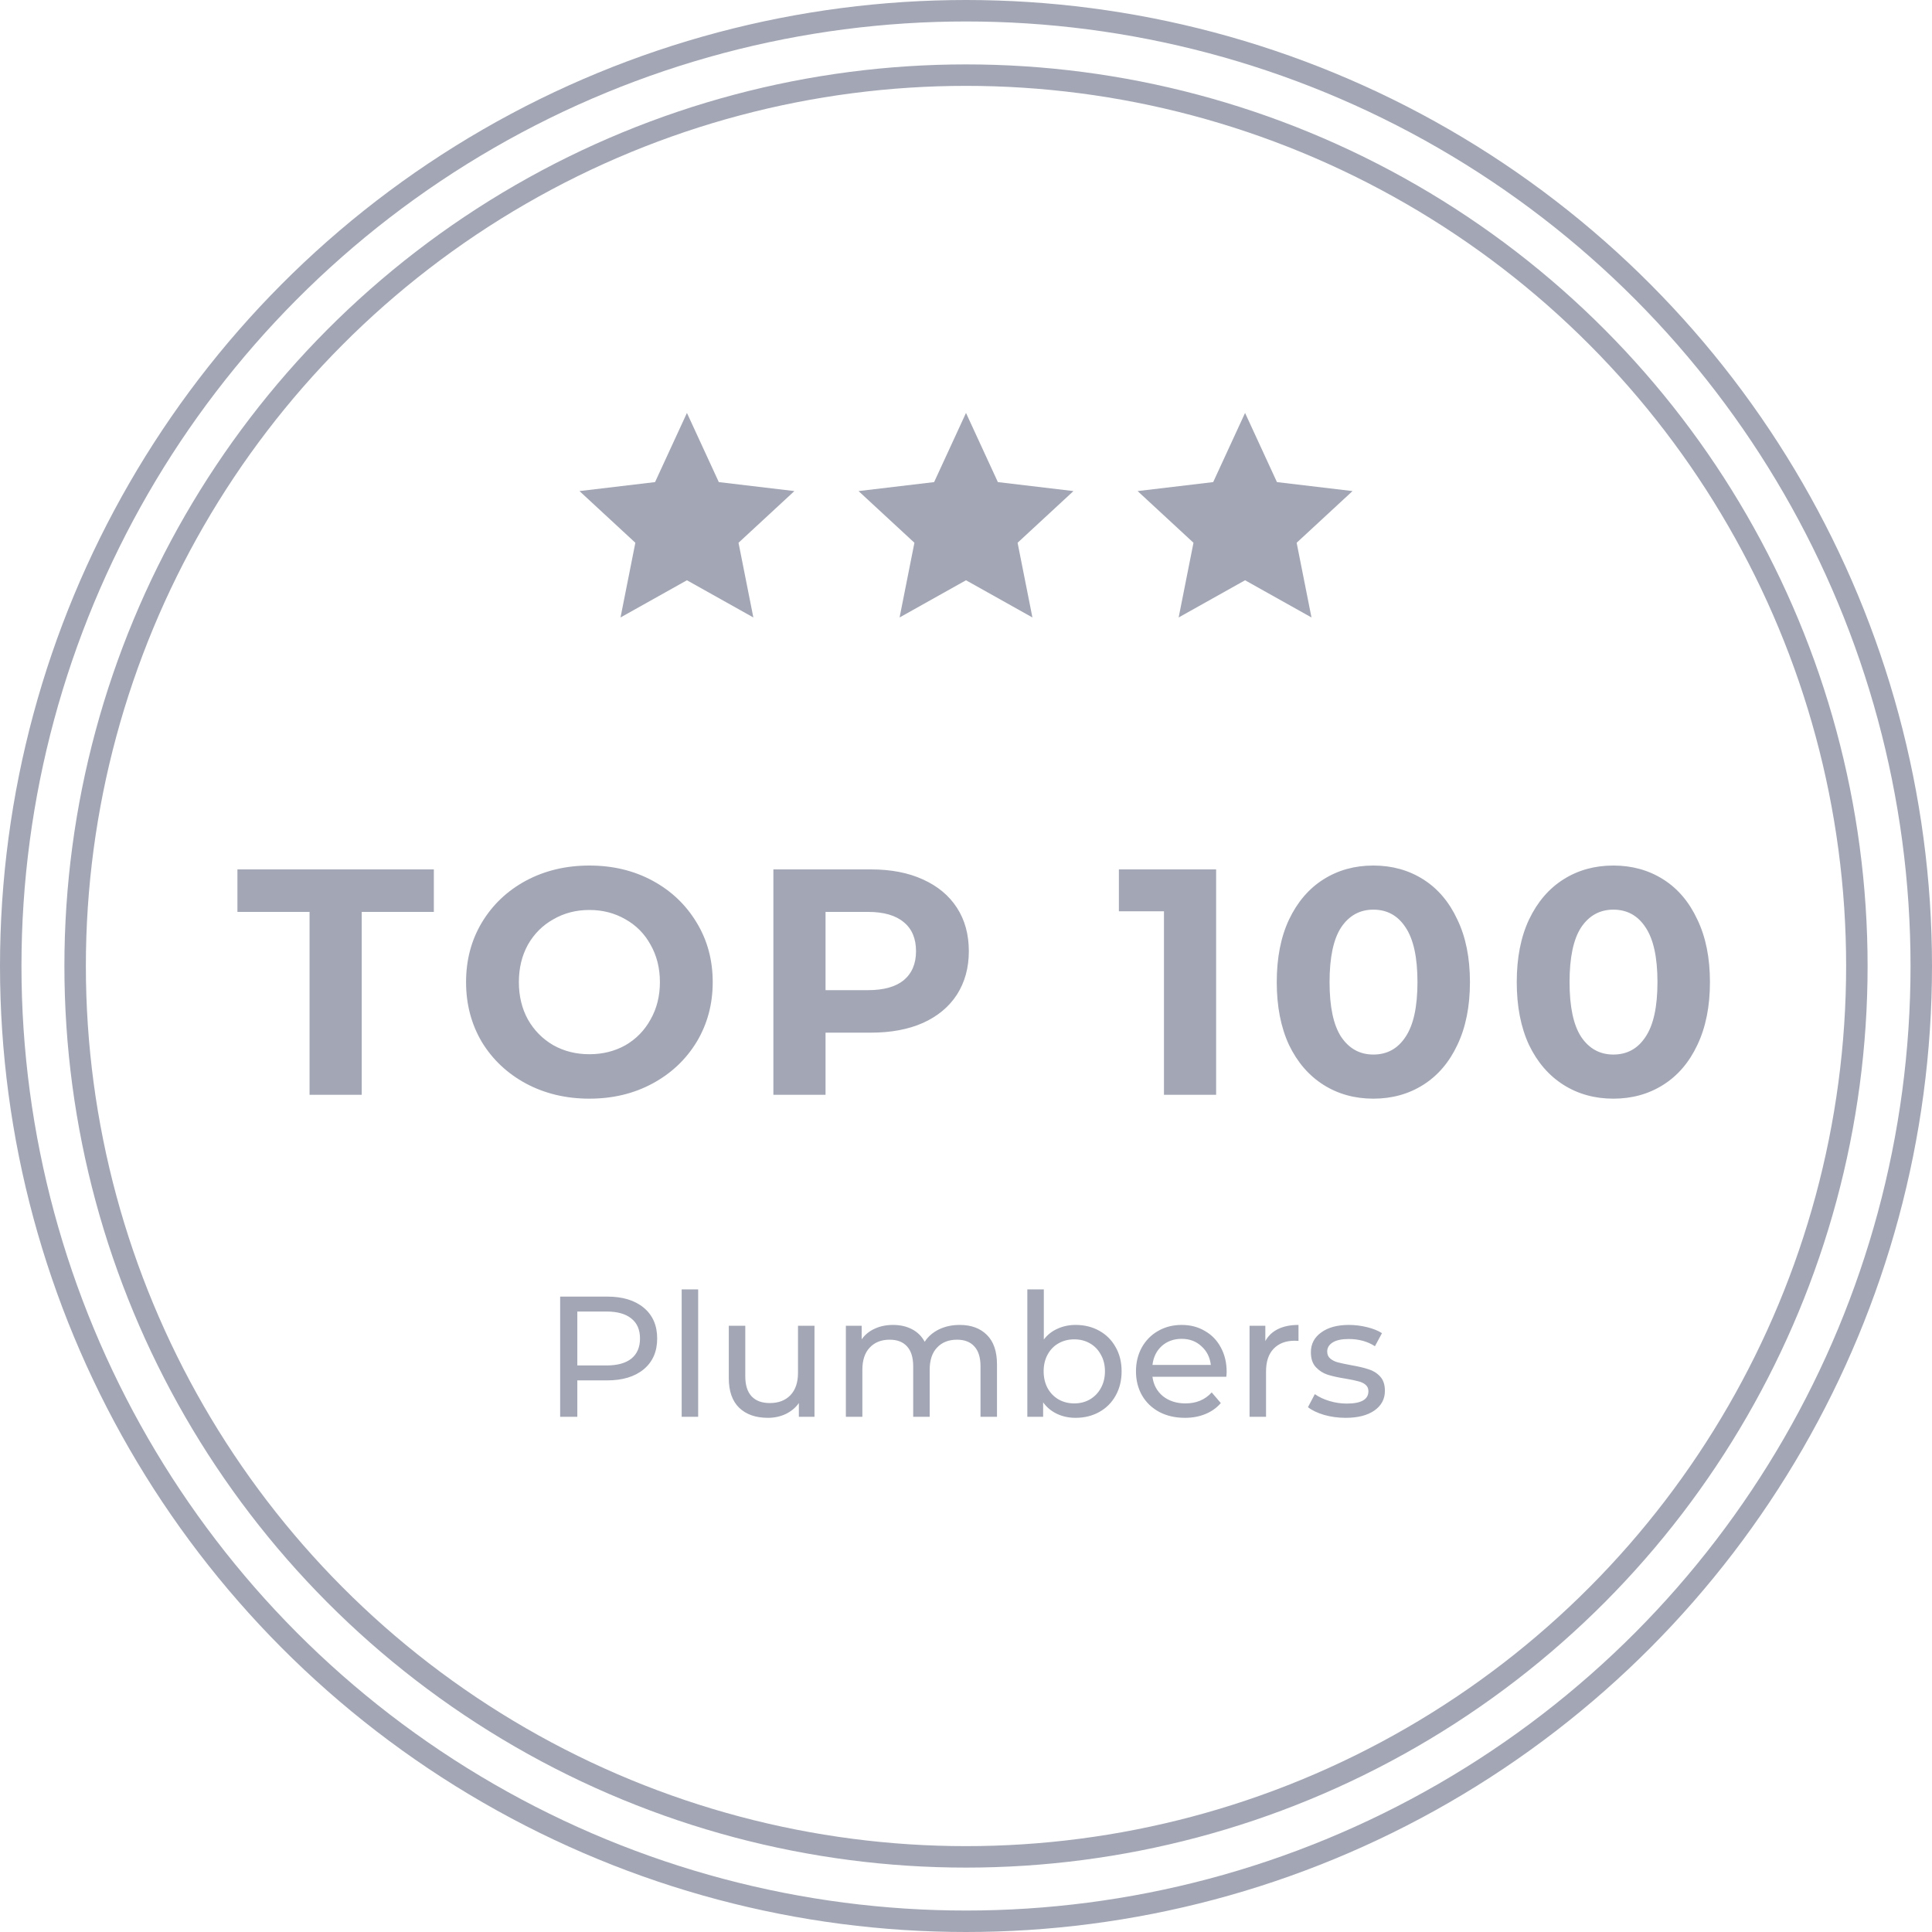
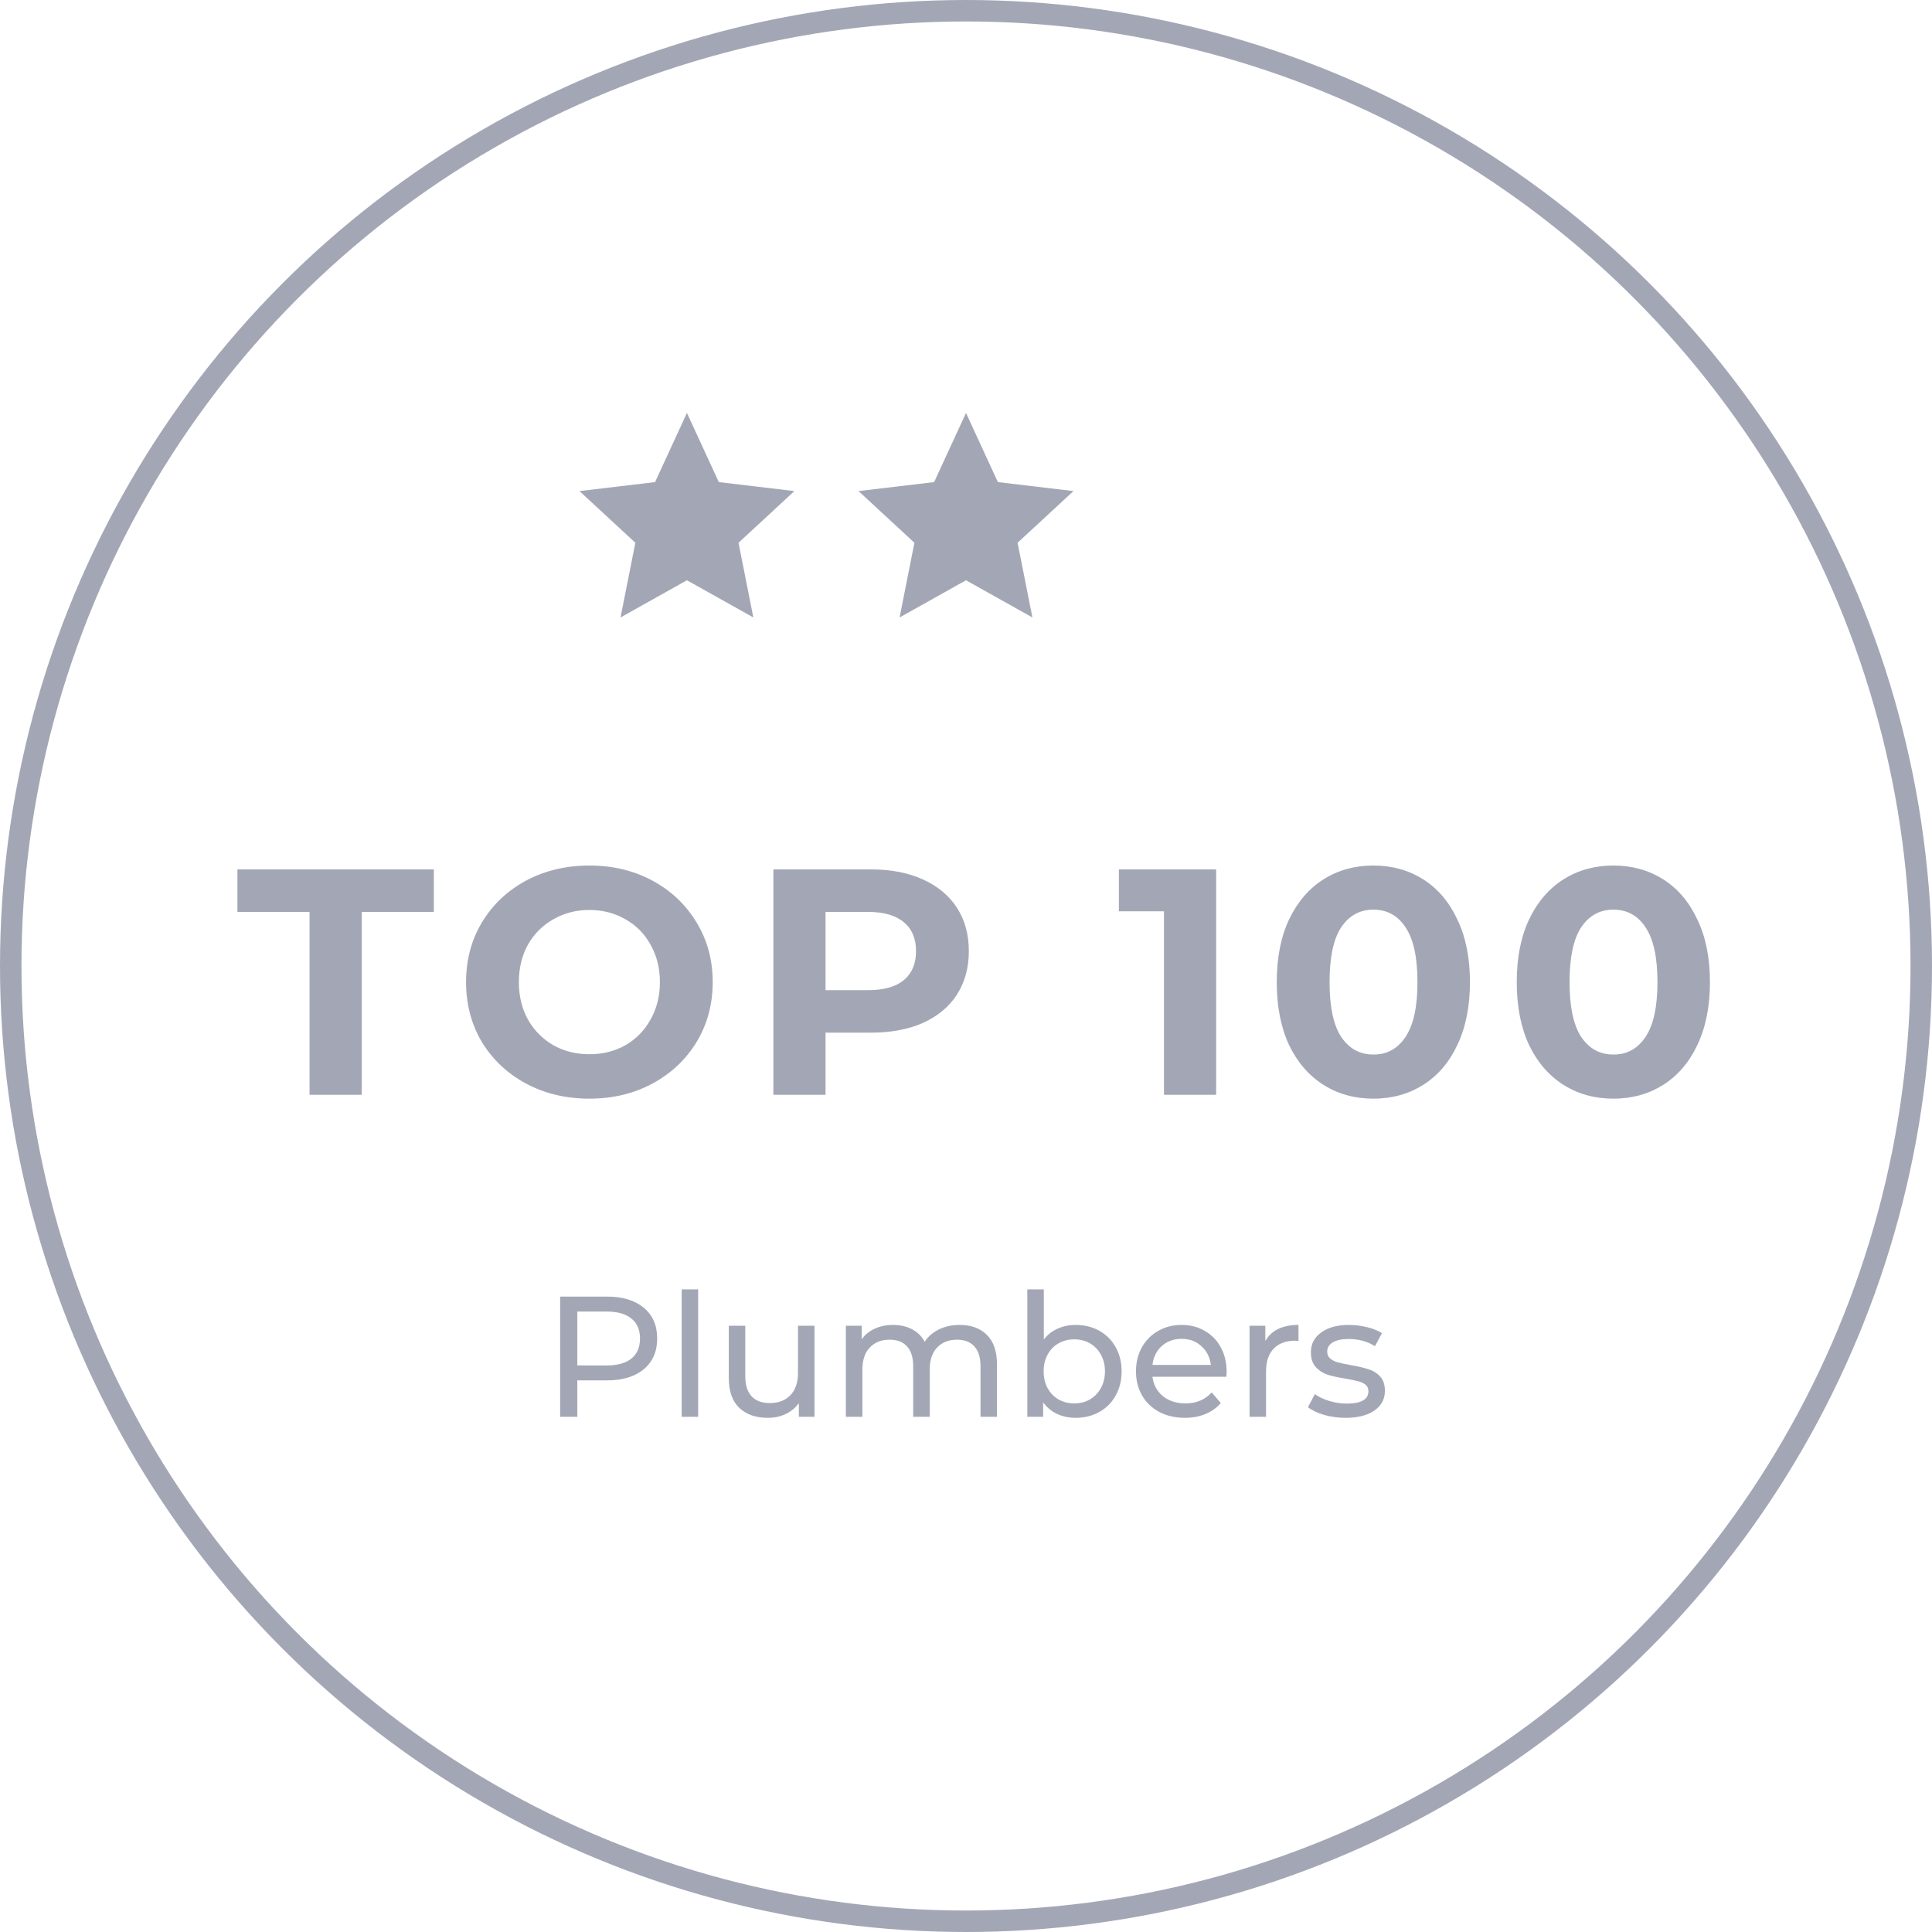
<svg xmlns="http://www.w3.org/2000/svg" width="90" height="90" viewBox="0 0 90 90" fill="none">
  <circle cx="45" cy="45" r="44.5" stroke="#A3A7B5" />
-   <circle cx="45" cy="45" r="41.5" stroke="#A3A7B5" />
  <path d="M14.42 42.48H11.06V40.5H20.21V42.48H16.85V51H14.42V42.48ZM27.456 51.18C26.366 51.18 25.381 50.945 24.501 50.475C23.631 50.005 22.946 49.36 22.446 48.54C21.956 47.71 21.711 46.78 21.711 45.75C21.711 44.72 21.956 43.795 22.446 42.975C22.946 42.145 23.631 41.495 24.501 41.025C25.381 40.555 26.366 40.32 27.456 40.32C28.546 40.32 29.526 40.555 30.396 41.025C31.266 41.495 31.951 42.145 32.451 42.975C32.951 43.795 33.201 44.72 33.201 45.75C33.201 46.78 32.951 47.71 32.451 48.54C31.951 49.36 31.266 50.005 30.396 50.475C29.526 50.945 28.546 51.18 27.456 51.18ZM27.456 49.11C28.076 49.11 28.636 48.97 29.136 48.69C29.636 48.4 30.026 48 30.306 47.49C30.596 46.98 30.741 46.4 30.741 45.75C30.741 45.1 30.596 44.52 30.306 44.01C30.026 43.5 29.636 43.105 29.136 42.825C28.636 42.535 28.076 42.39 27.456 42.39C26.836 42.39 26.276 42.535 25.776 42.825C25.276 43.105 24.881 43.5 24.591 44.01C24.311 44.52 24.171 45.1 24.171 45.75C24.171 46.4 24.311 46.98 24.591 47.49C24.881 48 25.276 48.4 25.776 48.69C26.276 48.97 26.836 49.11 27.456 49.11ZM40.572 40.5C41.502 40.5 42.307 40.655 42.987 40.965C43.677 41.275 44.207 41.715 44.577 42.285C44.947 42.855 45.132 43.53 45.132 44.31C45.132 45.08 44.947 45.755 44.577 46.335C44.207 46.905 43.677 47.345 42.987 47.655C42.307 47.955 41.502 48.105 40.572 48.105H38.457V51H36.027V40.5H40.572ZM40.437 46.125C41.167 46.125 41.722 45.97 42.102 45.66C42.482 45.34 42.672 44.89 42.672 44.31C42.672 43.72 42.482 43.27 42.102 42.96C41.722 42.64 41.167 42.48 40.437 42.48H38.457V46.125H40.437ZM56.652 40.5V51H54.222V42.45H52.122V40.5H56.652ZM63.976 51.18C63.106 51.18 62.331 50.965 61.651 50.535C60.971 50.105 60.436 49.485 60.046 48.675C59.666 47.855 59.476 46.88 59.476 45.75C59.476 44.62 59.666 43.65 60.046 42.84C60.436 42.02 60.971 41.395 61.651 40.965C62.331 40.535 63.106 40.32 63.976 40.32C64.846 40.32 65.621 40.535 66.301 40.965C66.981 41.395 67.511 42.02 67.891 42.84C68.281 43.65 68.476 44.62 68.476 45.75C68.476 46.88 68.281 47.855 67.891 48.675C67.511 49.485 66.981 50.105 66.301 50.535C65.621 50.965 64.846 51.18 63.976 51.18ZM63.976 49.125C64.616 49.125 65.116 48.85 65.476 48.3C65.846 47.75 66.031 46.9 66.031 45.75C66.031 44.6 65.846 43.75 65.476 43.2C65.116 42.65 64.616 42.375 63.976 42.375C63.346 42.375 62.846 42.65 62.476 43.2C62.116 43.75 61.936 44.6 61.936 45.75C61.936 46.9 62.116 47.75 62.476 48.3C62.846 48.85 63.346 49.125 63.976 49.125ZM75.156 51.18C74.286 51.18 73.511 50.965 72.831 50.535C72.151 50.105 71.616 49.485 71.226 48.675C70.846 47.855 70.656 46.88 70.656 45.75C70.656 44.62 70.846 43.65 71.226 42.84C71.616 42.02 72.151 41.395 72.831 40.965C73.511 40.535 74.286 40.32 75.156 40.32C76.026 40.32 76.801 40.535 77.481 40.965C78.161 41.395 78.691 42.02 79.071 42.84C79.461 43.65 79.656 44.62 79.656 45.75C79.656 46.88 79.461 47.855 79.071 48.675C78.691 49.485 78.161 50.105 77.481 50.535C76.801 50.965 76.026 51.18 75.156 51.18ZM75.156 49.125C75.796 49.125 76.296 48.85 76.656 48.3C77.026 47.75 77.211 46.9 77.211 45.75C77.211 44.6 77.026 43.75 76.656 43.2C76.296 42.65 75.796 42.375 75.156 42.375C74.526 42.375 74.026 42.65 73.656 43.2C73.296 43.75 73.116 44.6 73.116 45.75C73.116 46.9 73.296 47.75 73.656 48.3C74.026 48.85 74.526 49.125 75.156 49.125Z" fill="#A3A7B5" />
  <path d="M28.278 60.4C29.003 60.4 29.574 60.573 29.99 60.92C30.406 61.267 30.614 61.744 30.614 62.352C30.614 62.96 30.406 63.437 29.99 63.784C29.574 64.131 29.003 64.304 28.278 64.304H26.894V66H26.094V60.4H28.278ZM28.254 63.608C28.761 63.608 29.147 63.501 29.414 63.288C29.681 63.069 29.814 62.757 29.814 62.352C29.814 61.947 29.681 61.637 29.414 61.424C29.147 61.205 28.761 61.096 28.254 61.096H26.894V63.608H28.254ZM31.755 60.064H32.523V66H31.755V60.064ZM37.942 61.76V66H37.214V65.36C37.059 65.579 36.854 65.749 36.598 65.872C36.347 65.989 36.072 66.048 35.774 66.048C35.208 66.048 34.763 65.893 34.438 65.584C34.112 65.269 33.95 64.808 33.95 64.2V61.76H34.718V64.112C34.718 64.523 34.816 64.835 35.014 65.048C35.211 65.256 35.494 65.36 35.862 65.36C36.267 65.36 36.587 65.237 36.822 64.992C37.056 64.747 37.174 64.4 37.174 63.952V61.76H37.942ZM44.708 61.72C45.241 61.72 45.662 61.875 45.972 62.184C46.286 62.493 46.444 62.952 46.444 63.56V66H45.676V63.648C45.676 63.237 45.58 62.928 45.388 62.72C45.201 62.512 44.932 62.408 44.58 62.408C44.19 62.408 43.881 62.531 43.652 62.776C43.422 63.016 43.308 63.363 43.308 63.816V66H42.54V63.648C42.54 63.237 42.444 62.928 42.252 62.72C42.065 62.512 41.796 62.408 41.444 62.408C41.054 62.408 40.745 62.531 40.516 62.776C40.286 63.016 40.172 63.363 40.172 63.816V66H39.404V61.76H40.14V62.392C40.294 62.173 40.497 62.008 40.748 61.896C40.998 61.779 41.284 61.72 41.604 61.72C41.934 61.72 42.228 61.787 42.484 61.92C42.74 62.053 42.937 62.248 43.076 62.504C43.236 62.259 43.457 62.067 43.74 61.928C44.028 61.789 44.35 61.72 44.708 61.72ZM50.105 61.72C50.516 61.72 50.884 61.811 51.209 61.992C51.534 62.173 51.788 62.427 51.969 62.752C52.156 63.077 52.249 63.453 52.249 63.88C52.249 64.307 52.156 64.685 51.969 65.016C51.788 65.341 51.534 65.595 51.209 65.776C50.884 65.957 50.516 66.048 50.105 66.048C49.79 66.048 49.502 65.987 49.241 65.864C48.98 65.741 48.764 65.563 48.593 65.328V66H47.857V60.064H48.625V62.4C48.796 62.176 49.009 62.008 49.265 61.896C49.521 61.779 49.801 61.72 50.105 61.72ZM50.041 65.376C50.313 65.376 50.556 65.315 50.769 65.192C50.988 65.064 51.158 64.888 51.281 64.664C51.409 64.435 51.473 64.173 51.473 63.88C51.473 63.587 51.409 63.328 51.281 63.104C51.158 62.875 50.988 62.699 50.769 62.576C50.556 62.453 50.313 62.392 50.041 62.392C49.774 62.392 49.532 62.453 49.313 62.576C49.094 62.699 48.924 62.875 48.801 63.104C48.678 63.328 48.617 63.587 48.617 63.88C48.617 64.173 48.678 64.435 48.801 64.664C48.924 64.888 49.094 65.064 49.313 65.192C49.532 65.315 49.774 65.376 50.041 65.376ZM57.142 63.904C57.142 63.963 57.137 64.04 57.126 64.136H53.686C53.734 64.509 53.897 64.811 54.174 65.04C54.457 65.264 54.806 65.376 55.222 65.376C55.729 65.376 56.137 65.205 56.446 64.864L56.87 65.36C56.678 65.584 56.438 65.755 56.15 65.872C55.867 65.989 55.55 66.048 55.198 66.048C54.75 66.048 54.353 65.957 54.006 65.776C53.659 65.589 53.39 65.331 53.198 65C53.011 64.669 52.918 64.296 52.918 63.88C52.918 63.469 53.009 63.099 53.19 62.768C53.377 62.437 53.63 62.181 53.95 62C54.275 61.813 54.641 61.72 55.046 61.72C55.451 61.72 55.811 61.813 56.126 62C56.446 62.181 56.694 62.437 56.87 62.768C57.051 63.099 57.142 63.477 57.142 63.904ZM55.046 62.368C54.678 62.368 54.369 62.48 54.118 62.704C53.873 62.928 53.729 63.221 53.686 63.584H56.406C56.363 63.227 56.217 62.936 55.966 62.712C55.721 62.483 55.414 62.368 55.046 62.368ZM58.944 62.472C59.078 62.227 59.275 62.04 59.536 61.912C59.798 61.784 60.115 61.72 60.489 61.72V62.464C60.446 62.459 60.387 62.456 60.312 62.456C59.897 62.456 59.569 62.581 59.328 62.832C59.094 63.077 58.977 63.429 58.977 63.888V66H58.209V61.76H58.944V62.472ZM62.682 66.048C62.336 66.048 62.002 66.003 61.682 65.912C61.362 65.816 61.112 65.696 60.93 65.552L61.25 64.944C61.437 65.077 61.664 65.184 61.93 65.264C62.197 65.344 62.466 65.384 62.738 65.384C63.41 65.384 63.746 65.192 63.746 64.808C63.746 64.68 63.701 64.579 63.61 64.504C63.52 64.429 63.405 64.376 63.266 64.344C63.133 64.307 62.941 64.267 62.69 64.224C62.349 64.171 62.069 64.109 61.85 64.04C61.637 63.971 61.453 63.853 61.298 63.688C61.144 63.523 61.066 63.291 61.066 62.992C61.066 62.608 61.226 62.301 61.546 62.072C61.866 61.837 62.296 61.72 62.834 61.72C63.117 61.72 63.4 61.755 63.682 61.824C63.965 61.893 64.197 61.987 64.378 62.104L64.05 62.712C63.704 62.488 63.296 62.376 62.826 62.376C62.501 62.376 62.253 62.429 62.082 62.536C61.912 62.643 61.826 62.784 61.826 62.96C61.826 63.099 61.874 63.208 61.97 63.288C62.066 63.368 62.184 63.427 62.322 63.464C62.466 63.501 62.666 63.544 62.922 63.592C63.264 63.651 63.538 63.715 63.746 63.784C63.96 63.848 64.141 63.96 64.29 64.12C64.44 64.28 64.514 64.504 64.514 64.792C64.514 65.176 64.349 65.483 64.018 65.712C63.693 65.936 63.248 66.048 62.682 66.048Z" fill="#A3A7B5" />
  <g clip-path="url(#clip0)">
    <path d="M50.006 22.876L46.485 22.458L45 19.236L43.515 22.458L39.994 22.876L42.597 25.284L41.906 28.764L45 27.031L48.094 28.764L47.403 25.284L50.006 22.876Z" fill="#A3A7B5" />
  </g>
  <g clip-path="url(#clip1)">
    <path d="M37.006 22.876L33.485 22.458L32 19.236L30.515 22.458L26.994 22.876L29.597 25.284L28.906 28.764L32 27.031L35.094 28.764L34.403 25.284L37.006 22.876Z" fill="#A3A7B5" />
  </g>
  <g clip-path="url(#clip2)">
-     <path d="M63.006 22.876L59.485 22.458L58 19.236L56.515 22.458L52.994 22.876L55.597 25.284L54.906 28.764L58 27.031L61.094 28.764L60.403 25.284L63.006 22.876Z" fill="#A3A7B5" />
-   </g>
+     </g>
  <defs>
    <clipPath id="clip0">
      <rect width="10" height="10" fill="white" transform="translate(40 19)" />
    </clipPath>
    <clipPath id="clip1">
      <rect width="10" height="10" fill="white" transform="translate(27 19)" />
    </clipPath>
    <clipPath id="clip2">
      <rect width="10" height="10" fill="white" transform="translate(53 19)" />
    </clipPath>
  </defs>
</svg>